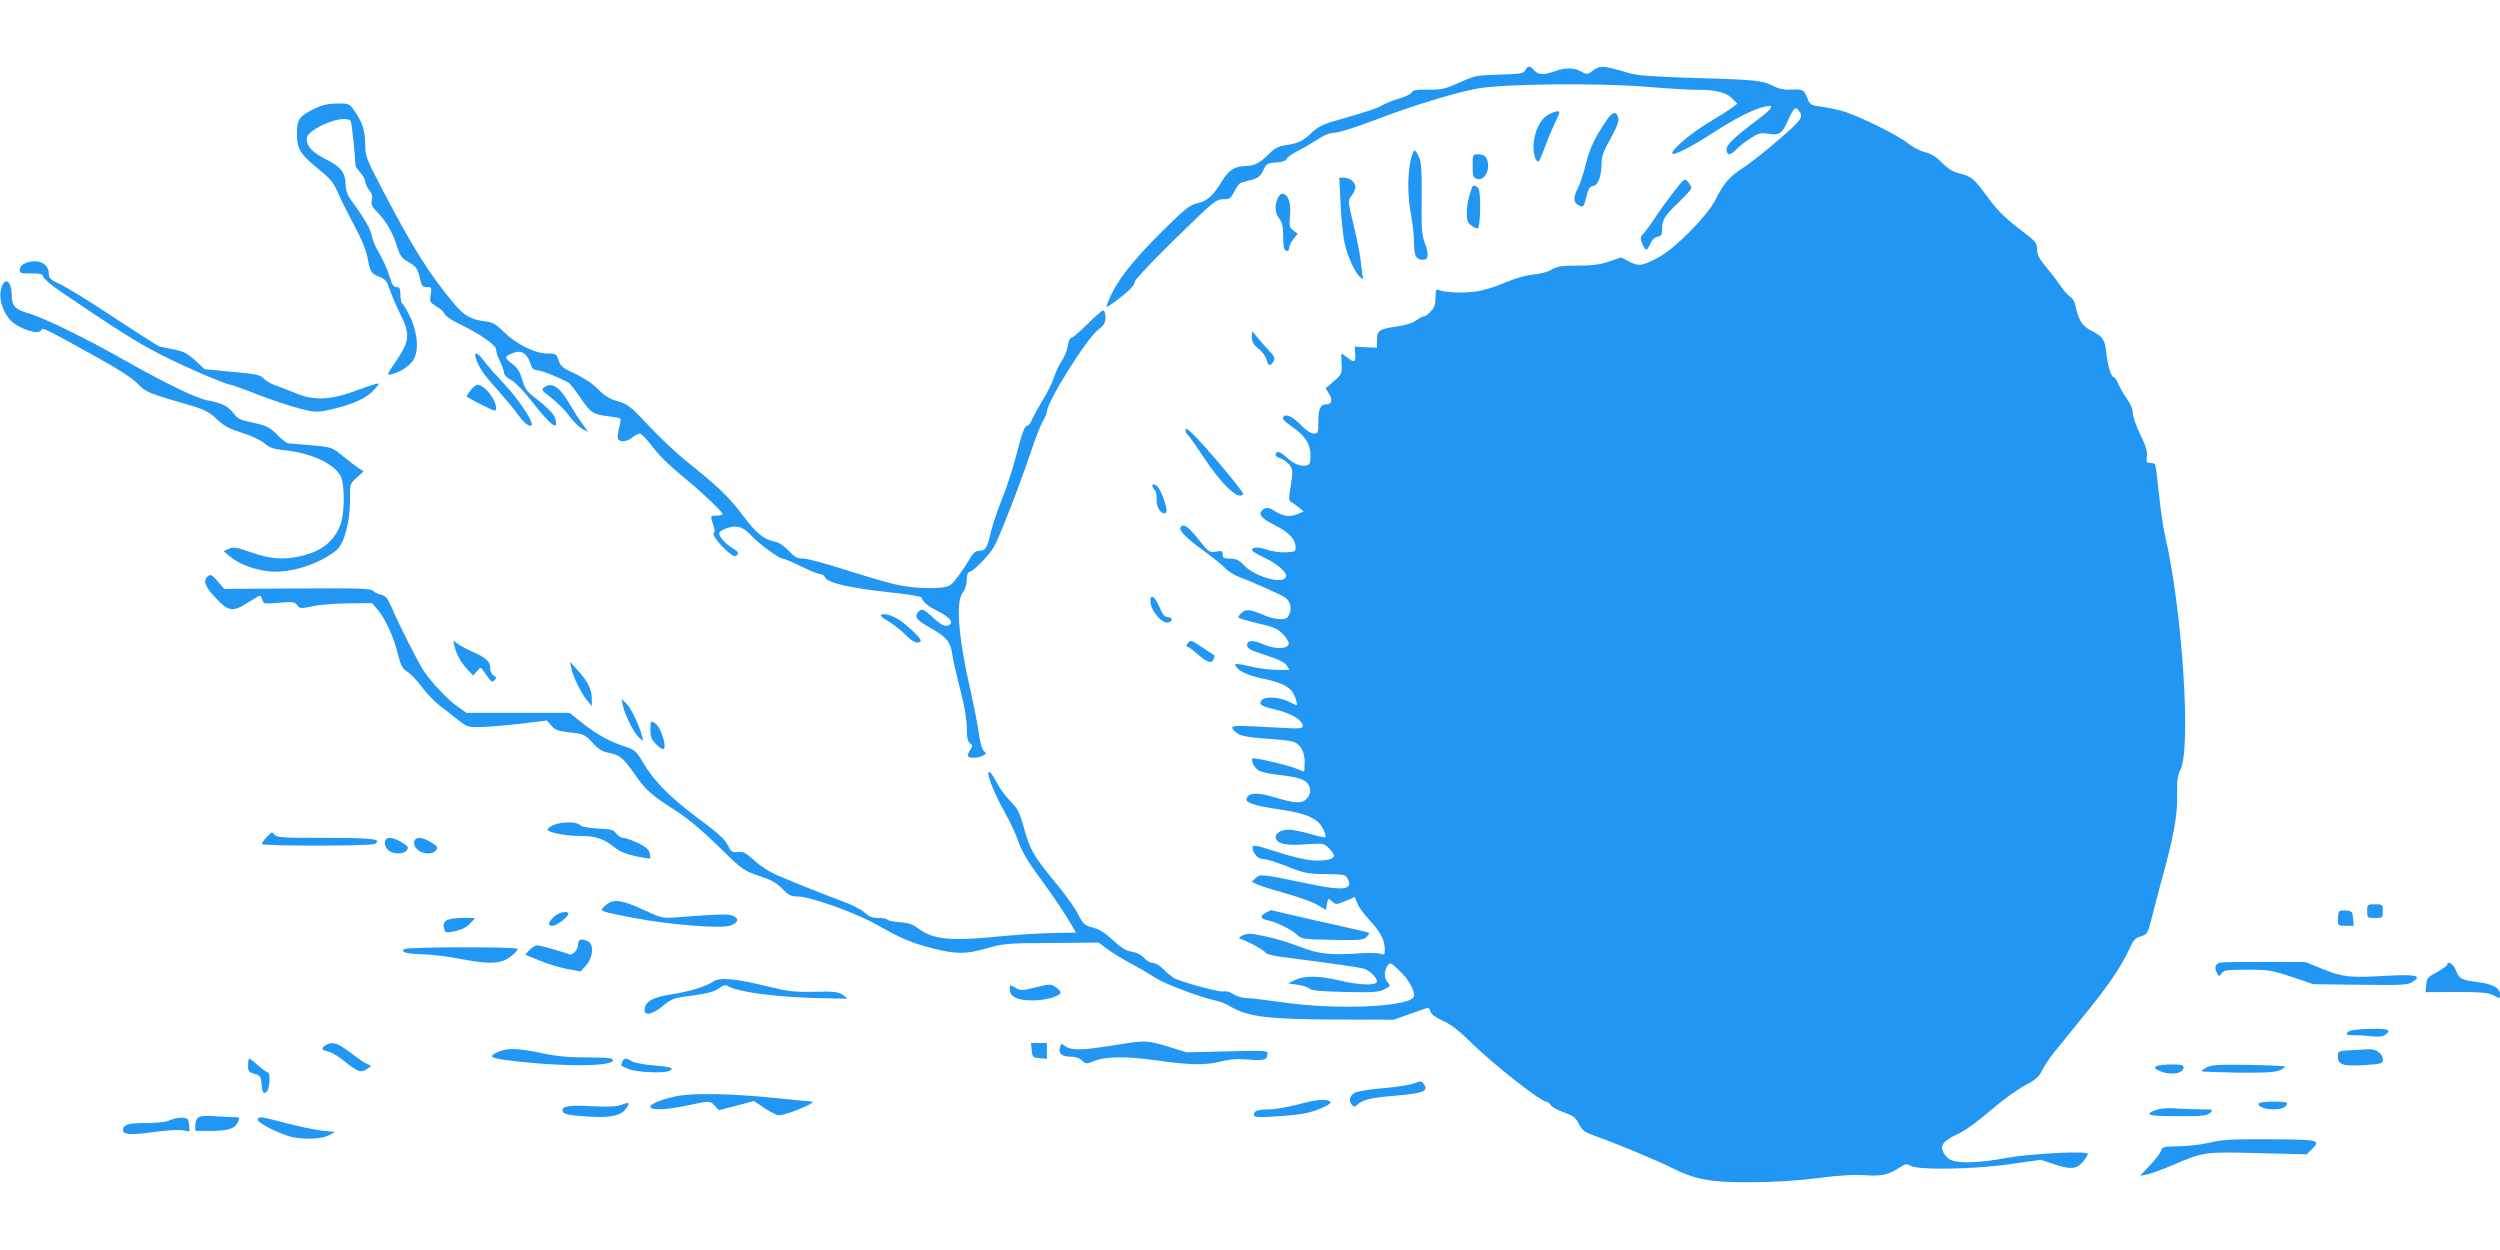
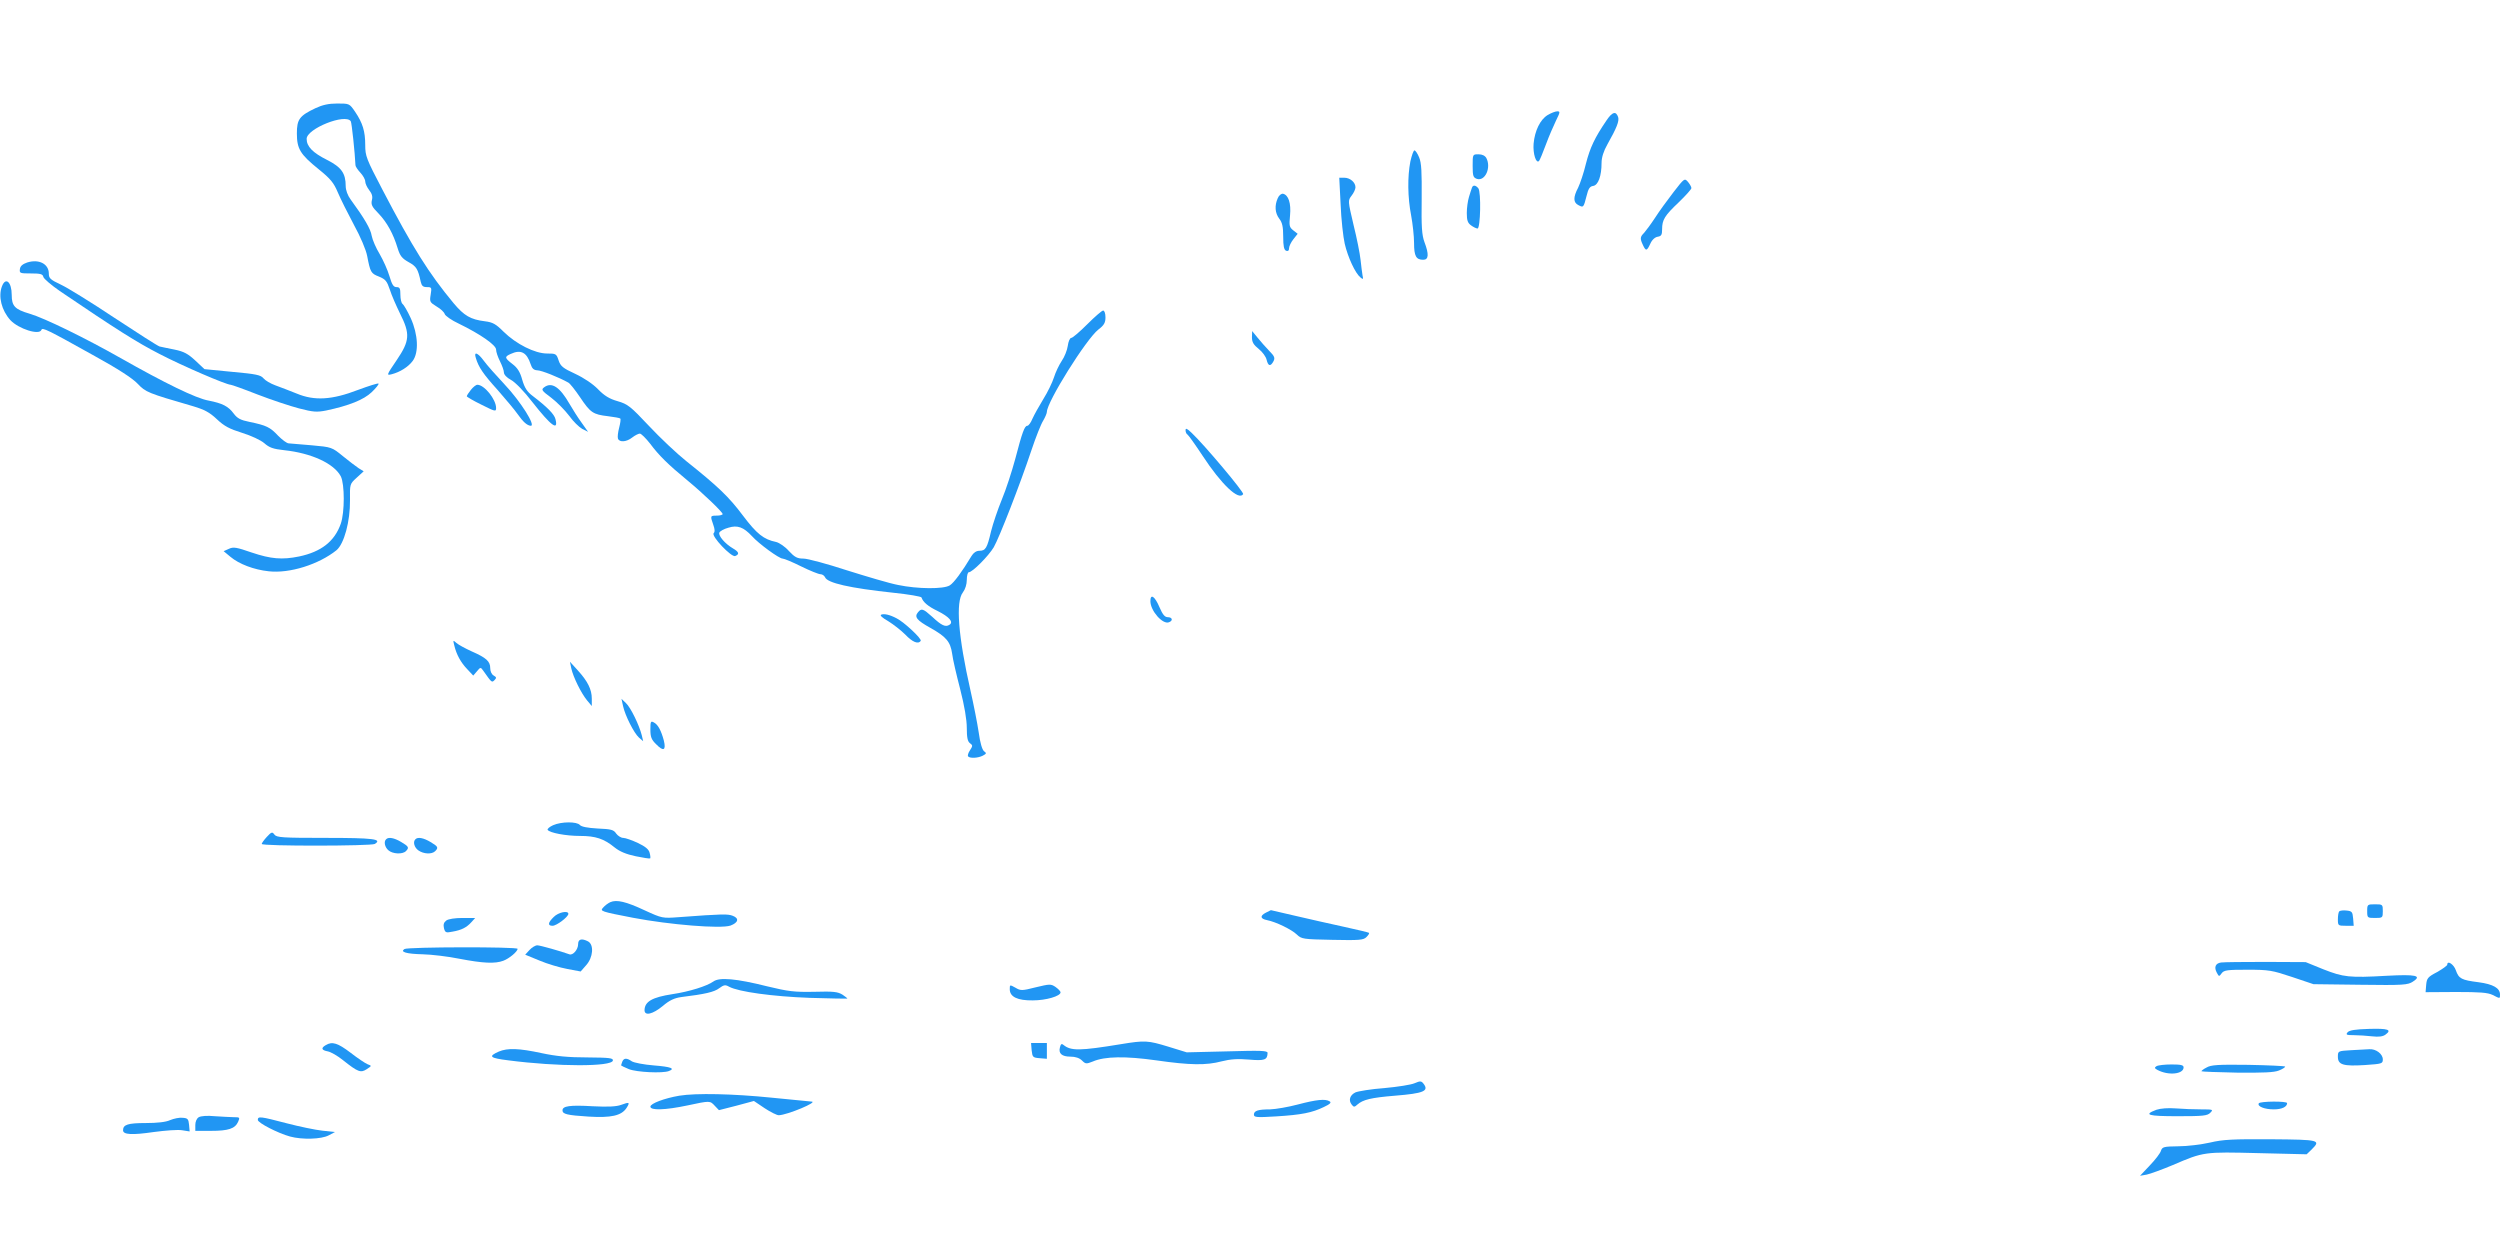
<svg xmlns="http://www.w3.org/2000/svg" version="1.0" width="1280pt" height="640pt" viewBox="0 0 1280 640" preserveAspectRatio="xMidYMid meet">
  <g transform="translate(0,640) scale(0.1,-0.1)" fill="#2196f3" stroke="none">
-     <path d="M7810 6041 c-9 -17 -24 -20 -132 -23 -117 -3 -127 -5 -206 -41 -75 -33 -92 -37 -159 -36 -59 1 -78 -2 -85 -14 -4 -9 -34 -23 -66 -32 -31 -9 -70 -25 -87 -35 -27 -16 -66 -29 -265 -86 -36 -11 -69 -29 -95 -54 -44 -43 -68 -54 -136 -64 -34 -5 -54 -16 -80 -42 -42 -44 -79 -64 -117 -64 -59 0 -90 -20 -126 -78 -46 -76 -75 -102 -128 -113 -37 -9 -62 -29 -176 -142 -166 -165 -241 -263 -282 -372 -9 -23 -7 -22 38 10 70 52 102 84 102 103 0 9 93 108 207 219 195 191 210 203 245 203 34 0 40 4 58 40 12 23 26 42 33 44 7 2 31 9 55 15 34 10 46 19 60 49 16 34 21 37 65 40 31 2 50 8 54 18 3 8 29 27 57 41 28 14 74 41 102 59 34 23 63 34 86 34 20 0 112 29 206 65 196 75 401 137 522 161 131 25 621 30 865 10 105 -9 226 -16 269 -16 94 0 147 -14 178 -47 l23 -24 -25 -19 c-14 -11 -72 -48 -129 -82 -93 -57 -191 -142 -178 -155 10 -9 102 38 209 108 113 73 211 123 267 134 49 10 37 -10 -40 -68 -125 -94 -159 -127 -159 -153 0 -31 20 -31 50 1 13 14 45 39 71 56 42 27 53 30 94 24 56 -9 70 1 101 72 26 57 37 69 51 50 29 -36 23 -45 -95 -148 -64 -56 -147 -122 -184 -146 -74 -48 -101 -79 -146 -168 -41 -80 -199 -241 -284 -289 -87 -48 -107 -51 -156 -26 l-42 22 -62 -21 c-46 -16 -87 -21 -161 -21 -82 0 -105 -4 -132 -20 -19 -12 -60 -23 -96 -26 -39 -4 -94 -20 -140 -40 -42 -18 -104 -38 -137 -44 -61 -12 -171 -10 -204 5 -16 6 -18 1 -18 -39 0 -36 -6 -52 -25 -71 -13 -14 -29 -25 -35 -25 -6 0 -23 -9 -39 -20 -16 -13 -55 -25 -95 -31 -93 -13 -106 -21 -106 -69 l0 -40 -57 2 -57 3 3 -37 c3 -43 -5 -47 -42 -18 -14 11 -27 20 -29 20 -1 0 -1 -24 1 -52 3 -51 2 -54 -40 -90 l-42 -36 17 -27 c20 -31 15 -55 -12 -55 -31 0 -42 -22 -42 -87 0 -59 -1 -63 -23 -63 -13 0 -38 15 -58 36 -47 49 -83 68 -98 50 -8 -10 2 -21 44 -51 68 -47 95 -88 95 -148 0 -37 -4 -46 -21 -50 -29 -8 -68 9 -106 45 -17 17 -36 27 -42 24 -19 -12 -12 -24 18 -34 16 -6 37 -22 46 -36 15 -22 15 -33 4 -101 -12 -68 -11 -78 2 -86 9 -4 27 -17 40 -28 l24 -20 -34 -14 c-37 -16 -75 -10 -117 18 -29 19 -48 19 -64 0 -17 -21 0 -40 69 -75 68 -34 101 -68 104 -106 2 -28 0 -29 -46 -32 -27 -2 -71 4 -98 13 -47 16 -79 15 -79 -2 0 -4 27 -21 61 -37 73 -35 121 -78 113 -100 -15 -39 -157 0 -214 59 -27 28 -42 35 -72 35 -32 0 -38 3 -38 21 0 19 -4 20 -34 15 -33 -6 -37 -4 -91 64 -54 67 -76 82 -91 59 -9 -15 38 -62 126 -124 41 -30 87 -67 103 -84 15 -16 49 -37 75 -47 60 -21 200 -84 230 -102 28 -18 38 -56 23 -88 -8 -19 -18 -24 -48 -24 -21 0 -56 9 -78 19 -68 30 -95 34 -116 15 -11 -9 -19 -21 -19 -25 0 -4 44 -17 97 -30 82 -18 103 -27 131 -55 19 -19 32 -41 30 -51 -5 -27 -67 -28 -127 -3 -57 25 -86 23 -86 -4 0 -16 19 -26 94 -50 65 -21 99 -38 109 -53 l14 -23 -63 0 c-35 1 -91 7 -124 15 -33 8 -68 15 -79 15 -16 0 -16 -2 -5 -16 20 -25 63 -43 137 -59 95 -20 138 -42 157 -81 14 -30 19 -54 12 -54 -2 0 -19 7 -37 17 -50 24 -122 29 -139 9 -19 -23 -8 -31 77 -51 75 -18 132 -53 132 -82 0 -14 -16 -15 -137 -8 -192 11 -222 11 -224 0 -1 -5 9 -18 23 -28 20 -15 53 -21 141 -28 64 -4 127 -11 142 -15 41 -10 65 -50 65 -105 0 -27 -2 -49 -4 -49 -2 0 -19 6 -37 14 -45 19 -219 59 -226 53 -10 -10 9 -48 31 -62 12 -8 64 -19 116 -24 104 -11 143 -30 148 -74 2 -16 -5 -34 -18 -47 -26 -26 -59 -24 -172 10 -83 25 -130 21 -136 -11 -4 -20 44 -35 180 -55 128 -19 186 -45 212 -97 10 -21 16 -40 13 -43 -3 -3 -38 4 -78 16 -41 12 -91 22 -113 22 -43 -1 -72 -22 -63 -46 11 -28 53 -36 151 -29 92 6 95 5 120 -20 39 -39 34 -54 -21 -61 -57 -8 -124 4 -250 44 -114 37 -127 38 -118 8 9 -30 33 -48 62 -48 13 0 65 -17 116 -37 79 -32 104 -37 177 -38 116 -2 118 -2 130 -24 30 -57 -21 -64 -205 -25 -240 50 -242 50 -265 29 l-21 -19 23 -12 c13 -7 81 -29 151 -48 70 -20 145 -47 166 -61 l39 -24 6 31 c6 30 6 31 26 13 20 -18 22 -18 69 2 l48 20 12 -31 c6 -17 34 -56 62 -86 57 -61 79 -104 79 -150 0 -28 -2 -31 -22 -23 -13 4 -52 5 -88 3 -169 -12 -230 -5 -325 33 -50 19 -129 44 -177 53 -73 16 -90 16 -115 5 -19 -10 -23 -15 -13 -18 35 -10 121 -57 128 -69 5 -9 39 -18 87 -24 265 -34 402 -53 422 -61 29 -11 63 -45 63 -64 0 -22 -90 -20 -192 5 -103 25 -178 25 -226 3 l-37 -18 50 -7 c27 -4 54 -13 60 -20 7 -9 56 -14 181 -17 145 -3 176 -1 203 14 30 15 32 18 17 34 -20 22 -21 61 -2 87 14 18 17 17 61 -26 47 -45 75 -93 75 -128 0 -57 -390 -76 -680 -33 -79 11 -160 21 -180 21 -19 0 -48 9 -65 20 -17 11 -38 17 -50 14 -19 -5 -175 36 -245 64 -14 6 -41 26 -59 46 -21 21 -45 36 -58 36 -13 0 -33 11 -45 25 -13 16 -37 28 -62 32 -29 4 -55 20 -97 59 -41 38 -72 57 -104 65 -42 11 -49 17 -75 68 -15 31 -64 99 -107 151 -120 145 -139 177 -169 286 -24 87 -33 104 -71 142 -24 24 -54 65 -68 92 -24 48 -45 71 -45 51 0 -27 37 -115 82 -196 28 -49 61 -119 73 -156 15 -43 47 -99 92 -160 81 -110 139 -196 176 -259 l26 -45 -117 -2 c-64 -1 -186 -9 -271 -17 -253 -26 -343 -17 -419 40 -27 21 -50 29 -94 32 -32 3 -61 8 -64 13 -3 5 -24 9 -47 9 -31 0 -48 7 -69 27 -16 15 -68 42 -116 59 -87 32 -209 81 -331 132 -37 15 -87 47 -117 75 -45 40 -59 48 -86 45 -30 -3 -35 1 -52 35 -14 29 -52 64 -150 136 -146 109 -227 191 -283 286 -34 58 -43 66 -88 81 -82 26 -150 64 -221 120 l-68 54 -263 0 -264 0 -42 29 c-51 35 -131 119 -175 182 -31 46 -127 236 -170 336 -18 41 -28 53 -51 58 -16 3 -35 13 -41 20 -10 12 -77 14 -387 12 l-375 -2 -34 39 c-28 33 -36 37 -49 26 -27 -22 -16 -54 40 -112 65 -70 86 -73 165 -23 30 19 57 35 61 35 4 0 9 -10 12 -21 6 -21 10 -22 86 -15 71 6 81 4 93 -13 12 -17 17 -18 78 -5 36 8 119 14 185 15 l120 1 29 -34 c39 -46 82 -140 103 -226 15 -60 23 -75 48 -91 17 -10 50 -45 74 -77 24 -32 64 -75 89 -94 25 -19 69 -53 96 -75 50 -39 51 -39 131 -37 44 2 135 10 202 18 l123 15 23 -26 c19 -23 34 -28 96 -35 70 -8 75 -10 115 -53 30 -33 51 -46 81 -51 58 -11 77 -27 134 -109 57 -83 86 -108 216 -191 58 -38 134 -101 215 -181 122 -119 127 -123 206 -149 61 -20 90 -36 119 -66 33 -34 45 -40 80 -40 63 0 298 -84 405 -145 127 -72 174 -92 287 -121 121 -30 167 -30 277 1 82 24 102 26 329 27 l242 2 50 -37 c28 -20 82 -53 120 -73 39 -20 94 -53 123 -72 48 -31 230 -99 314 -117 18 -4 47 -16 64 -26 92 -56 194 -68 559 -69 l280 -1 85 30 c47 17 88 31 92 31 4 0 10 -9 13 -21 4 -13 28 -30 63 -46 42 -18 84 -51 157 -123 101 -99 344 -290 370 -290 8 0 18 -8 24 -17 5 -10 35 -27 67 -38 49 -17 61 -26 78 -60 19 -35 29 -42 96 -66 97 -34 303 -120 381 -159 116 -59 202 -75 404 -73 114 0 238 8 340 21 107 14 188 19 245 15 88 -6 117 1 182 43 23 15 31 16 51 5 43 -23 317 -18 504 8 l162 23 62 -21 c89 -30 121 -28 153 10 14 17 26 35 26 41 0 17 -289 2 -420 -21 -132 -25 -237 -29 -279 -11 -16 6 -35 25 -41 41 -11 25 -10 32 6 51 11 11 35 27 54 35 48 21 100 58 205 147 50 42 119 91 155 110 53 28 70 43 87 78 12 24 39 64 60 90 21 26 90 111 154 190 124 152 190 249 231 339 21 46 31 57 59 65 32 9 35 14 53 84 10 41 34 130 52 198 62 222 84 340 81 443 -1 74 2 101 16 127 57 105 11 816 -78 1200 -9 37 -23 132 -31 211 -8 80 -17 148 -20 153 -3 4 -14 8 -26 8 -17 0 -20 5 -16 32 4 24 -5 54 -33 112 -22 44 -39 94 -39 111 0 20 -12 48 -30 73 -16 22 -36 57 -44 76 -8 20 -19 36 -25 36 -12 0 -28 51 -36 119 -8 73 -17 87 -74 116 -50 25 -69 54 -86 133 -3 18 -15 37 -25 42 -11 6 -34 32 -51 58 -18 26 -52 70 -76 99 -33 39 -43 59 -43 87 0 33 -7 40 -95 107 -69 53 -111 95 -154 154 -76 103 -85 111 -146 126 -35 9 -61 24 -91 55 -29 30 -55 47 -88 55 -26 6 -65 27 -87 45 -52 43 -267 148 -344 168 -33 8 -82 18 -109 21 -45 6 -49 9 -64 46 -16 41 -21 43 -88 40 -24 -2 -56 5 -75 14 -62 33 -95 37 -394 45 -229 7 -313 13 -355 26 -131 39 -147 40 -182 14 -30 -22 -33 -23 -61 -7 -36 21 -82 22 -137 2 -57 -20 -83 -19 -105 5 -23 25 -32 25 -45 1z" />
    <path d="M1615 5846 c-82 -39 -95 -57 -95 -129 0 -79 17 -107 111 -183 62 -50 78 -70 99 -120 14 -33 51 -107 82 -165 34 -62 62 -128 68 -160 16 -83 19 -89 60 -105 34 -14 41 -23 56 -67 9 -29 33 -83 52 -122 53 -105 50 -140 -17 -239 -53 -78 -53 -79 -25 -72 42 11 84 37 107 68 32 43 28 135 -10 219 -17 37 -36 69 -42 73 -6 4 -11 25 -11 47 0 32 -3 39 -20 39 -15 0 -23 12 -36 56 -9 31 -32 82 -50 113 -19 31 -37 73 -41 94 -5 34 -37 89 -108 186 -15 20 -25 48 -25 68 0 66 -22 97 -95 134 -74 37 -105 69 -105 108 0 52 199 132 226 90 5 -8 21 -161 24 -225 0 -6 11 -23 25 -38 14 -15 25 -35 25 -45 0 -10 9 -30 20 -44 15 -19 19 -34 14 -52 -5 -22 0 -34 34 -68 44 -46 76 -105 98 -178 12 -39 22 -52 56 -71 40 -22 48 -35 62 -100 5 -22 12 -28 32 -28 24 0 25 -2 19 -39 -6 -36 -4 -39 30 -60 21 -12 39 -29 42 -39 3 -9 35 -32 72 -49 111 -54 191 -110 191 -133 0 -12 9 -38 20 -60 11 -22 20 -47 20 -57 0 -11 15 -27 36 -38 21 -11 68 -59 110 -114 96 -122 134 -150 118 -87 -6 25 -41 61 -117 119 -28 21 -41 41 -53 82 -11 41 -25 62 -50 81 -41 32 -42 37 -9 52 52 24 82 8 102 -53 7 -22 16 -30 34 -31 21 0 111 -36 159 -63 8 -4 35 -38 60 -75 53 -79 66 -88 143 -97 32 -4 61 -9 63 -12 3 -3 0 -24 -6 -47 -6 -23 -9 -48 -6 -56 8 -20 44 -17 73 6 14 11 32 20 39 20 7 0 31 -24 53 -52 43 -58 91 -106 191 -188 80 -66 180 -162 180 -172 0 -4 -13 -8 -30 -8 -34 0 -34 -1 -18 -47 8 -22 9 -36 2 -43 -14 -14 90 -124 110 -117 23 9 20 21 -11 39 -41 24 -76 65 -70 81 3 7 23 19 46 25 47 15 78 3 121 -43 35 -39 139 -115 157 -115 8 0 51 -18 95 -40 45 -22 89 -40 99 -40 9 0 19 -7 23 -15 11 -30 127 -56 351 -80 77 -8 141 -19 143 -24 8 -24 34 -46 82 -69 60 -30 84 -57 61 -71 -20 -13 -40 -4 -88 41 -47 42 -55 45 -73 23 -20 -24 -6 -41 64 -80 80 -45 102 -70 111 -132 3 -27 22 -108 41 -181 22 -86 34 -157 34 -199 0 -49 4 -69 16 -78 15 -11 15 -14 0 -37 -9 -13 -13 -28 -9 -31 10 -11 52 -8 75 4 19 10 20 13 6 23 -9 7 -20 43 -27 96 -7 47 -26 143 -42 214 -63 278 -77 455 -39 503 12 16 20 41 20 64 0 22 5 39 10 39 19 0 101 83 128 128 29 51 134 320 193 497 22 66 49 134 60 151 10 17 19 38 19 45 0 51 202 374 264 422 29 22 36 35 36 62 0 20 -5 35 -12 35 -6 0 -42 -31 -81 -70 -38 -38 -75 -70 -82 -70 -7 0 -15 -18 -18 -41 -3 -22 -17 -57 -31 -77 -14 -21 -32 -59 -40 -85 -8 -25 -32 -75 -54 -110 -22 -36 -47 -81 -56 -101 -8 -20 -20 -36 -26 -36 -14 0 -26 -32 -62 -170 -17 -63 -47 -156 -68 -206 -21 -51 -46 -125 -56 -165 -20 -86 -28 -99 -60 -99 -15 0 -30 -10 -40 -27 -48 -80 -90 -137 -111 -150 -31 -20 -165 -19 -265 2 -43 8 -160 43 -262 75 -101 33 -201 60 -222 60 -32 0 -45 7 -75 39 -19 22 -49 42 -65 46 -64 13 -99 41 -170 135 -72 96 -126 148 -289 278 -49 39 -136 121 -193 182 -94 100 -108 111 -160 126 -42 12 -68 28 -100 61 -26 27 -72 58 -117 79 -63 29 -75 39 -85 69 -11 34 -14 35 -59 35 -62 0 -158 48 -223 112 -39 39 -55 48 -95 53 -74 9 -107 29 -160 92 -128 154 -210 285 -366 584 -81 155 -87 170 -87 226 0 71 -13 113 -52 171 -29 42 -29 42 -91 42 -44 0 -76 -7 -112 -24z" />
    <path d="M7924 5811 c-38 -23 -66 -80 -72 -147 -4 -51 13 -104 28 -88 4 5 20 43 35 84 15 41 39 96 52 123 21 43 22 47 6 47 -10 0 -32 -9 -49 -19z" />
    <path d="M8225 5783 c-60 -88 -84 -139 -105 -221 -11 -47 -30 -102 -40 -123 -26 -49 -25 -76 1 -89 26 -14 27 -13 42 46 9 38 17 50 34 52 26 4 43 51 43 118 0 27 10 60 30 95 48 85 61 119 55 139 -11 33 -30 28 -60 -17z" />
    <path d="M7221 5573 c-15 -78 -14 -183 4 -276 8 -43 15 -107 15 -141 0 -67 10 -86 47 -86 28 0 30 28 6 91 -13 36 -16 77 -14 221 1 138 -1 184 -13 212 -8 20 -19 36 -24 36 -5 0 -14 -26 -21 -57z" />
    <path d="M7540 5551 c0 -53 3 -60 22 -67 42 -13 74 58 48 107 -7 12 -21 19 -40 19 -30 0 -30 0 -30 -59z" />
    <path d="M6864 5353 c3 -76 13 -166 21 -201 16 -69 54 -151 80 -172 14 -12 16 -11 11 11 -2 13 -7 49 -10 79 -3 30 -19 111 -36 179 -29 124 -29 124 -10 149 11 14 20 33 20 43 0 25 -27 49 -57 49 l-26 0 7 -137z" />
    <path d="M8569 5417 c-31 -40 -74 -99 -95 -132 -21 -32 -47 -67 -56 -77 -21 -21 -22 -29 -6 -63 15 -32 20 -31 38 8 9 20 24 33 38 35 18 3 22 10 22 38 0 49 13 70 86 139 35 34 64 66 64 72 0 6 -8 20 -17 31 -18 21 -19 20 -74 -51z" />
    <path d="M7536 5438 c-3 -7 -9 -28 -15 -47 -6 -19 -11 -56 -11 -82 0 -38 5 -51 22 -63 12 -9 27 -16 33 -16 15 0 19 188 4 206 -14 17 -28 18 -33 2z" />
    <path d="M6542 5385 c-17 -38 -14 -76 8 -105 15 -19 20 -41 20 -91 0 -50 4 -68 15 -73 10 -3 15 1 15 13 0 10 10 31 22 46 l22 28 -23 18 c-20 16 -21 24 -16 76 6 62 -8 105 -36 111 -9 1 -21 -8 -27 -23z" />
    <path d="M139 5056 c-23 -8 -35 -18 -37 -33 -3 -22 0 -23 56 -23 49 0 61 -3 64 -18 3 -10 41 -42 84 -72 289 -196 395 -263 510 -322 119 -62 343 -158 365 -158 5 0 67 -22 138 -50 70 -27 166 -59 212 -71 73 -19 91 -20 138 -11 118 25 193 55 234 94 22 21 38 41 35 44 -3 3 -50 -12 -104 -32 -135 -52 -224 -57 -315 -19 -35 14 -84 33 -109 42 -25 9 -52 25 -61 36 -14 17 -37 22 -159 33 l-143 14 -47 44 c-38 35 -58 46 -106 56 -32 6 -67 14 -77 16 -10 3 -113 69 -230 146 -117 78 -240 154 -274 170 -55 26 -63 33 -63 57 0 50 -51 76 -111 57z" />
    <path d="M10 4934 c-20 -52 -2 -123 43 -173 42 -45 149 -79 159 -50 5 14 29 2 273 -134 118 -65 194 -114 220 -142 41 -43 50 -47 284 -115 57 -17 84 -31 121 -66 38 -36 65 -50 129 -70 48 -15 95 -37 114 -53 26 -23 46 -30 102 -36 140 -15 255 -68 290 -134 20 -40 20 -184 0 -242 -32 -91 -100 -144 -213 -168 -87 -18 -145 -13 -243 20 -78 27 -94 30 -117 19 l-27 -12 35 -29 c44 -37 120 -66 196 -74 107 -12 256 35 347 108 39 33 70 147 69 256 -1 83 -1 83 34 115 l36 33 -26 16 c-14 9 -50 37 -81 62 -55 45 -57 46 -158 55 -56 5 -109 9 -119 10 -9 0 -33 18 -54 39 -41 44 -60 53 -147 71 -45 9 -62 18 -80 42 -28 38 -58 53 -129 67 -64 11 -225 90 -451 218 -180 102 -390 205 -466 227 -75 22 -91 39 -91 96 0 66 -31 94 -50 44z" />
    <path d="M6410 4673 c0 -25 8 -38 35 -60 19 -15 37 -40 40 -55 8 -33 20 -36 35 -8 9 17 6 26 -22 54 -18 19 -45 49 -60 68 l-27 33 -1 -32z" />
    <path d="M2436 4568 c14 -48 38 -83 113 -166 42 -48 88 -103 101 -122 28 -40 49 -59 68 -60 26 0 -53 125 -133 210 -44 47 -93 102 -108 123 -31 42 -52 49 -41 15z" />
    <path d="M2411 4404 c-12 -15 -21 -29 -21 -33 0 -3 34 -23 75 -43 70 -35 75 -37 75 -17 0 44 -60 119 -96 119 -7 0 -22 -12 -33 -26z" />
    <path d="M2786 4417 c-16 -12 -13 -17 37 -54 30 -23 71 -65 92 -93 20 -28 50 -57 66 -66 l30 -15 -34 48 c-19 26 -46 69 -61 95 -50 87 -91 114 -130 85z" />
    <path d="M6070 4197 c0 -8 4 -19 10 -22 5 -3 40 -52 77 -108 97 -148 186 -232 208 -197 6 9 -200 254 -264 314 -23 22 -31 26 -31 13z" />
-     <path d="M5900 3912 c0 -4 5 -13 12 -20 7 -7 11 -29 10 -50 -3 -43 29 -85 49 -65 10 10 -21 103 -43 130 -12 15 -28 17 -28 5z" />
    <path d="M5890 3322 c0 -49 63 -121 95 -108 22 8 18 26 -6 26 -15 0 -26 13 -42 50 -24 57 -47 73 -47 32z" />
    <path d="M4512 3253 c-9 -3 5 -16 35 -33 26 -16 66 -47 88 -69 37 -39 67 -51 79 -32 7 10 -85 96 -123 115 -36 19 -64 25 -79 19z" />
    <path d="M2326 3095 c11 -46 33 -87 67 -122 l30 -32 19 22 c18 22 19 22 33 2 43 -61 43 -61 57 -47 11 11 10 15 -4 23 -11 6 -18 22 -18 38 0 35 -20 53 -95 86 -33 15 -68 34 -78 43 -18 16 -18 15 -11 -13z" />
-     <path d="M6080 3105 c-7 -8 -8 -15 -3 -15 6 0 31 -18 56 -40 49 -43 71 -50 81 -24 4 9 5 17 4 18 -2 1 -28 18 -59 39 -63 42 -62 42 -79 22z" />
    <path d="M2925 2978 c10 -45 50 -126 80 -163 l25 -30 0 38 c0 47 -21 89 -72 145 l-40 44 7 -34z" />
    <path d="M3190 2785 c11 -50 56 -138 81 -161 l22 -19 -7 30 c-13 52 -57 143 -81 165 l-23 22 8 -37z" />
    <path d="M3330 2665 c0 -38 5 -52 30 -76 37 -38 51 -31 39 19 -14 52 -30 82 -51 93 -16 9 -18 5 -18 -36z" />
    <path d="M2832 2175 c-18 -8 -31 -19 -28 -24 10 -15 93 -31 166 -31 79 0 122 -14 177 -59 26 -21 60 -35 108 -45 38 -8 71 -13 74 -11 2 2 1 15 -3 29 -4 17 -22 32 -60 50 -30 14 -64 26 -75 26 -11 0 -27 10 -36 22 -13 20 -26 23 -95 26 -52 3 -83 9 -91 18 -15 18 -94 18 -137 -1z" />
    <path d="M1366 2115 c-14 -15 -26 -32 -26 -36 0 -12 561 -11 579 0 40 25 -7 31 -251 31 -224 0 -252 2 -263 17 -11 15 -15 14 -39 -12z" />
    <path d="M1977 2103 c-13 -12 -7 -40 11 -56 22 -20 73 -22 90 -5 18 18 15 24 -24 47 -35 21 -65 27 -77 14z" />
    <path d="M2127 2103 c-14 -13 -6 -42 15 -57 27 -19 69 -21 86 -4 18 18 15 24 -24 47 -35 21 -65 27 -77 14z" />
    <path d="M3125 1781 c-11 -5 -28 -17 -37 -28 -17 -18 -13 -20 153 -52 189 -36 449 -57 499 -40 40 15 46 37 12 50 -26 10 -50 10 -278 -7 -81 -6 -84 -6 -173 35 -96 45 -144 56 -176 42z" />
    <path d="M12120 1735 c0 -34 1 -35 40 -35 39 0 40 1 40 35 0 34 -1 35 -40 35 -39 0 -40 -1 -40 -35z" />
    <path d="M6481 1727 c-31 -16 -29 -31 6 -38 46 -9 126 -48 153 -74 24 -23 32 -24 182 -27 138 -3 159 -1 174 14 10 10 16 19 13 22 -2 2 -60 16 -129 31 -69 15 -180 40 -248 56 -68 16 -124 29 -125 29 -1 0 -13 -6 -26 -13z" />
    <path d="M11977 1734 c-4 -4 -7 -22 -7 -41 0 -32 1 -33 41 -33 l40 0 -3 38 c-3 33 -6 37 -33 40 -17 2 -34 0 -38 -4z" />
    <path d="M2835 1705 c-30 -29 -32 -45 -6 -45 21 0 81 46 81 61 0 19 -52 8 -75 -16z" />
    <path d="M2285 1687 c-13 -10 -16 -21 -12 -39 6 -23 10 -25 44 -18 46 8 72 21 97 49 l19 21 -65 0 c-38 0 -72 -5 -83 -13z" />
    <path d="M2960 1566 c0 -28 -27 -59 -45 -52 -41 15 -150 46 -164 46 -10 0 -28 -11 -40 -24 l-22 -24 73 -30 c40 -17 104 -36 142 -43 l69 -13 28 32 c36 40 41 105 10 122 -33 17 -51 12 -51 -14z" />
    <path d="M2071 1541 c-24 -15 9 -25 94 -27 44 -1 129 -11 188 -23 120 -23 182 -26 224 -10 30 11 73 47 73 61 0 11 -561 10 -579 -1z" />
    <path d="M11372 1472 c-29 -4 -37 -24 -22 -52 11 -21 12 -21 25 -3 12 16 29 18 132 18 110 0 126 -3 228 -37 l110 -37 240 -3 c221 -3 243 -1 269 16 48 31 16 38 -134 30 -192 -11 -222 -7 -324 33 l-91 37 -205 1 c-113 0 -215 -1 -228 -3z" />
    <path d="M12530 1461 c0 -5 -24 -22 -52 -38 -48 -25 -53 -32 -56 -66 l-3 -37 156 1 c122 0 162 -3 187 -15 39 -20 38 -20 38 2 0 33 -35 53 -110 63 -87 11 -101 18 -116 61 -10 30 -44 53 -44 29z" />
    <path d="M3653 1375 c-34 -24 -123 -52 -210 -65 -104 -16 -142 -38 -143 -82 0 -31 42 -21 93 21 35 30 60 41 95 46 122 15 169 26 194 45 24 18 32 19 51 8 48 -26 223 -50 412 -57 105 -3 192 -5 193 -4 2 1 -9 10 -24 20 -24 15 -46 18 -145 15 -103 -2 -133 2 -241 28 -159 40 -245 47 -275 25z" />
    <path d="M5170 1335 c0 -39 40 -58 118 -57 68 0 142 22 142 41 0 6 -12 18 -26 28 -24 16 -30 15 -101 -2 -71 -18 -77 -18 -104 -2 -29 16 -29 16 -29 -8z" />
    <path d="M12128 1132 c-69 -2 -99 -7 -108 -17 -11 -13 -6 -15 31 -15 24 0 67 -3 94 -6 35 -4 56 -1 69 9 34 25 13 32 -86 29z" />
    <path d="M5740 1054 c-213 -35 -257 -35 -295 -4 -9 8 -14 5 -18 -12 -9 -32 10 -48 54 -48 25 0 46 -7 59 -20 18 -18 22 -18 55 -5 62 27 168 28 325 6 173 -25 256 -26 335 -5 44 11 81 14 139 9 81 -7 95 -2 96 34 0 12 -34 13 -207 8 l-207 -5 -94 29 c-105 32 -120 33 -242 13z" />
    <path d="M1668 1049 c-26 -15 -22 -26 10 -32 16 -3 51 -23 78 -45 78 -62 91 -66 122 -46 26 17 26 17 4 25 -12 5 -51 31 -87 59 -66 50 -94 59 -127 39z" />
    <path d="M5282 1023 c4 -36 6 -38 41 -41 l37 -3 0 40 0 41 -41 0 -40 0 3 -37z" />
    <path d="M2554 1016 c-56 -25 -47 -33 49 -45 254 -33 529 -33 535 -1 2 13 -18 15 -130 16 -98 0 -160 6 -235 22 -116 25 -174 27 -219 8z" />
    <path d="M12038 1023 c-68 -4 -68 -4 -68 -34 0 -41 28 -49 139 -42 87 6 91 7 91 29 0 28 -36 55 -70 52 -14 -1 -55 -3 -92 -5z" />
-     <path d="M1270 945 c0 -30 4 -35 33 -43 27 -7 32 -13 35 -43 4 -54 10 -63 27 -49 17 14 21 100 5 100 -5 0 -27 16 -49 35 -21 19 -41 35 -45 35 -3 0 -6 -16 -6 -35z" />
    <path d="M3186 964 c-3 -9 -6 -17 -6 -19 0 -1 18 -10 40 -19 40 -16 172 -22 204 -10 35 13 12 22 -76 29 -51 4 -102 14 -113 21 -26 18 -41 18 -49 -2z" />
    <path d="M11041 941 c-11 -7 -10 -11 5 -19 56 -30 134 -22 134 13 0 12 -14 15 -62 15 -35 0 -69 -4 -77 -9z" />
    <path d="M11297 934 c-16 -8 -27 -17 -25 -19 2 -2 85 -5 184 -7 132 -1 188 1 212 11 18 7 32 16 32 20 0 3 -84 7 -188 9 -156 2 -192 0 -215 -14z" />
    <path d="M7243 854 c-18 -8 -88 -19 -155 -25 -68 -5 -134 -16 -148 -22 -29 -14 -37 -41 -19 -63 10 -13 14 -13 28 0 29 26 71 36 193 46 148 12 176 24 146 62 -11 14 -17 14 -45 2z" />
    <path d="M3478 790 c-76 -13 -148 -40 -148 -56 0 -20 75 -18 189 6 117 25 116 25 141 -2 l21 -22 90 23 89 24 55 -37 c30 -20 63 -36 72 -36 44 1 208 70 167 70 -5 0 -97 9 -204 20 -197 20 -386 24 -472 10z" />
    <path d="M6645 745 c-49 -13 -113 -24 -142 -25 -62 0 -83 -7 -83 -27 0 -14 15 -15 113 -9 131 8 185 19 245 48 32 15 40 23 30 29 -22 14 -68 9 -163 -16z" />
    <path d="M3180 743 c-25 -9 -67 -11 -146 -7 -117 7 -154 1 -154 -21 0 -19 22 -25 134 -32 116 -7 167 5 193 43 20 31 16 33 -27 17z" />
    <path d="M11565 751 c-9 -16 30 -31 77 -31 41 0 68 13 68 32 0 11 -138 10 -145 -1z" />
    <path d="M11041 718 c-69 -26 -44 -33 109 -33 129 0 152 2 167 18 16 16 14 17 -47 17 -36 0 -94 2 -130 5 -40 3 -78 0 -99 -7z" />
    <path d="M1018 680 c-11 -6 -18 -23 -18 -40 l0 -30 80 0 c89 0 123 11 139 46 10 23 9 24 -22 24 -17 0 -61 3 -97 5 -39 4 -72 1 -82 -5z" />
    <path d="M871 665 c-21 -10 -66 -15 -125 -15 -91 0 -116 -8 -116 -37 0 -23 47 -25 157 -9 60 8 125 13 146 9 l38 -6 -3 34 c-3 30 -7 34 -33 36 -16 2 -45 -4 -64 -12z" />
    <path d="M1320 666 c0 -15 103 -68 165 -85 62 -17 161 -14 198 6 l32 17 -65 7 c-36 4 -118 21 -183 38 -134 35 -147 37 -147 17z" />
    <path d="M11315 550 c-44 -10 -117 -19 -162 -19 -75 -1 -82 -3 -89 -23 -3 -12 -29 -46 -57 -75 l-50 -53 34 6 c19 4 79 26 134 49 158 68 160 68 438 61 l247 -6 25 24 c49 49 44 51 -208 53 -196 1 -244 -1 -312 -17z" />
  </g>
</svg>